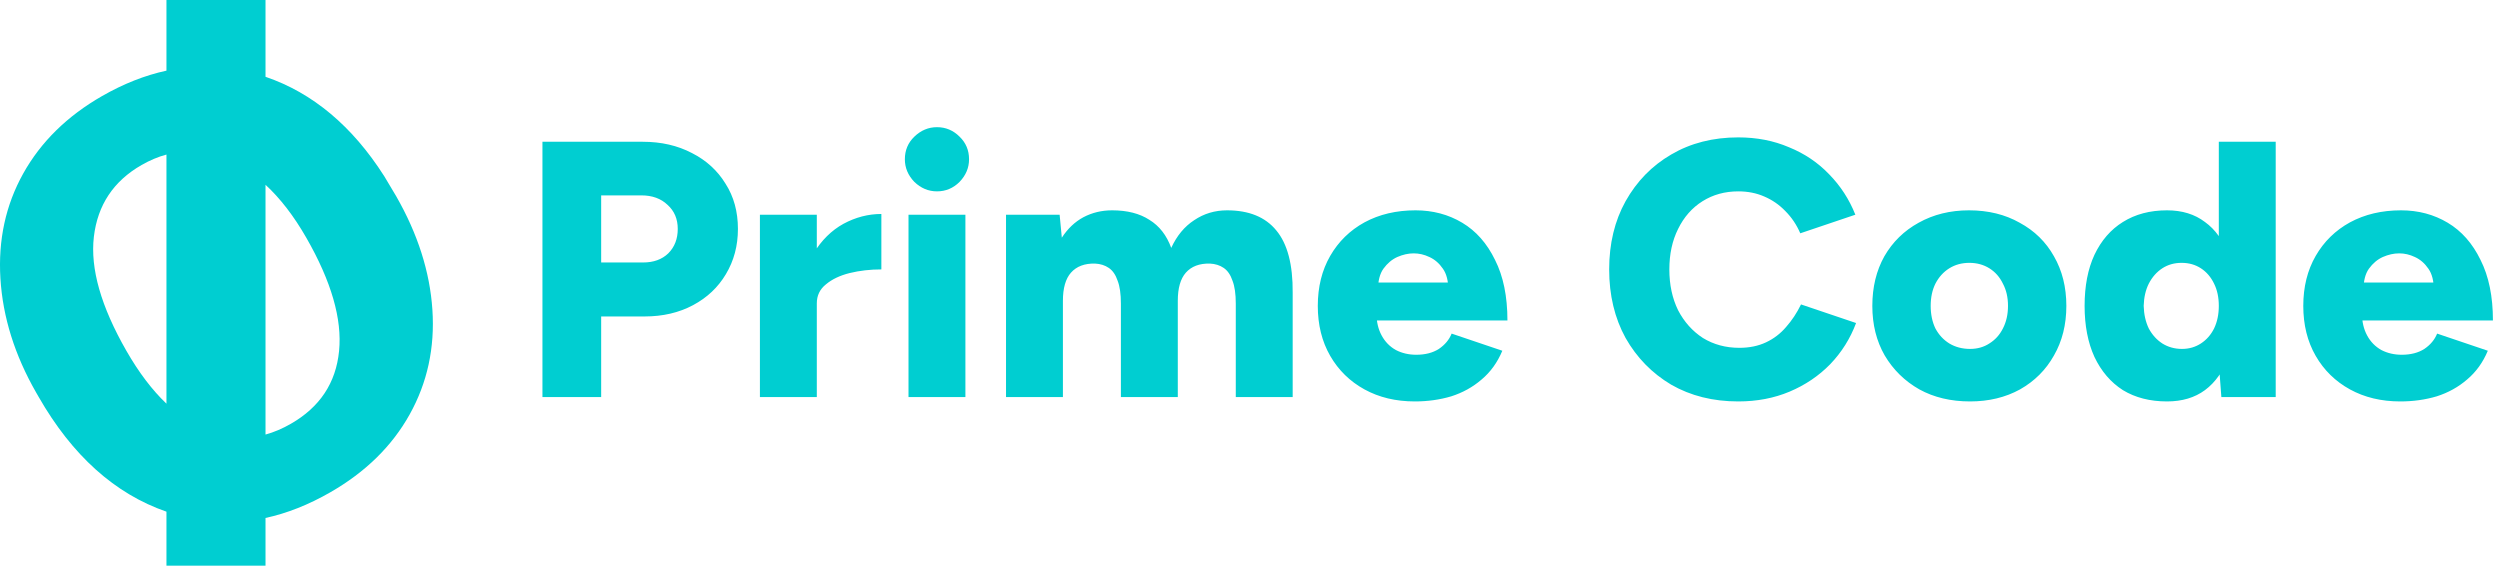
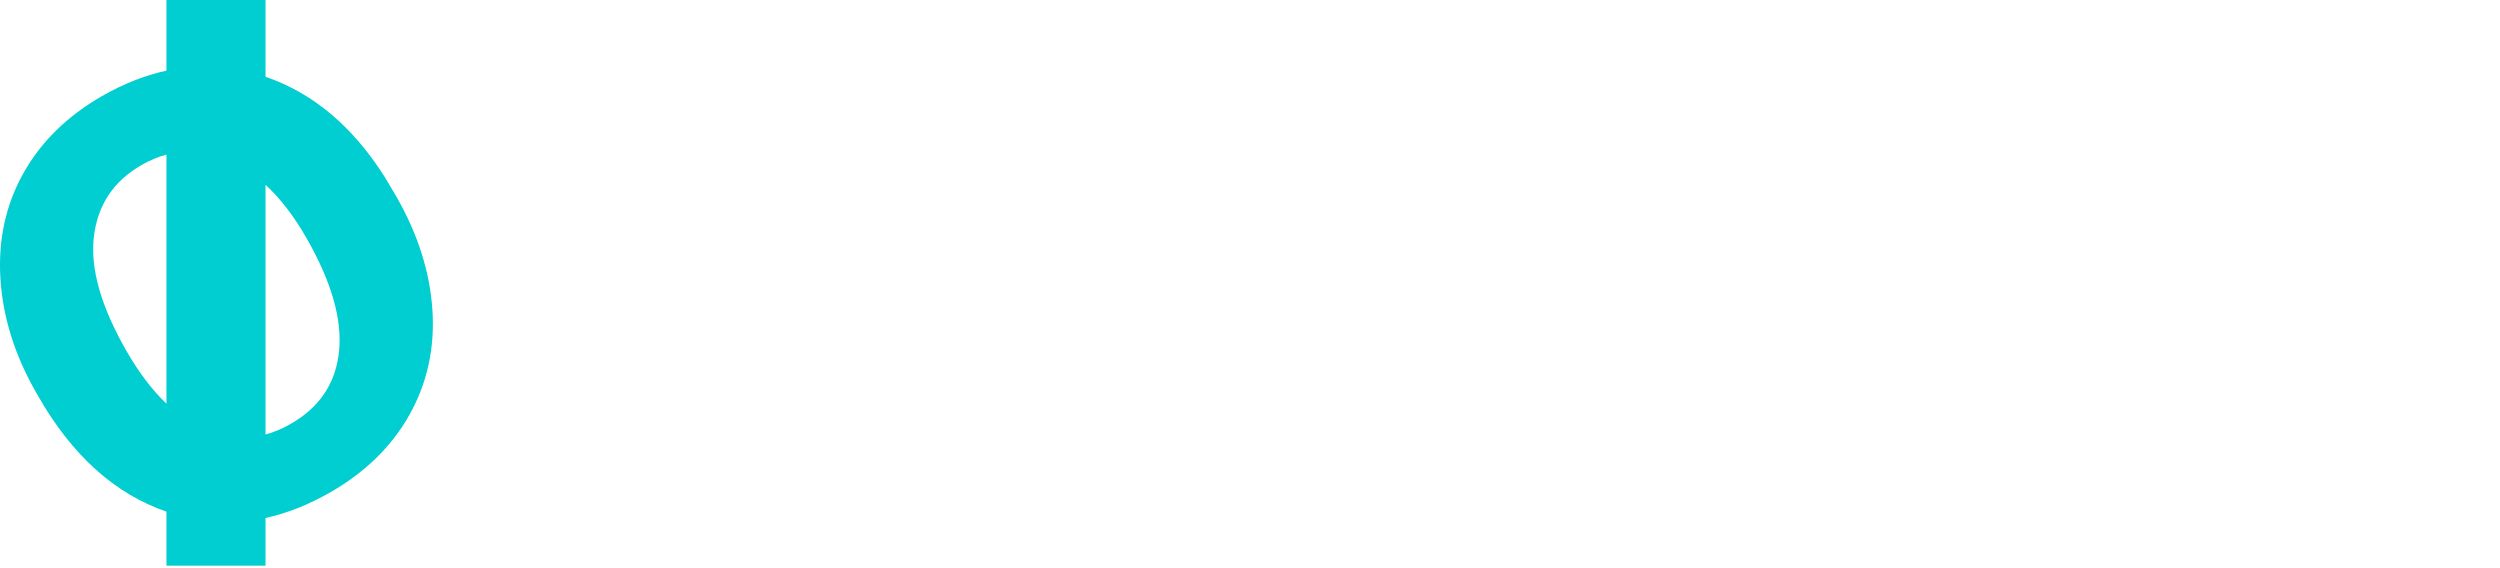
<svg xmlns="http://www.w3.org/2000/svg" width="850" height="193" viewBox="0 0 850 193" fill="none">
-   <path d="M184.432 135V48.2H218.532C224.815 48.2 230.395 49.481 235.272 52.044C240.149 54.524 243.952 57.996 246.68 62.46C249.491 66.841 250.896 71.967 250.896 77.836C250.896 83.54 249.532 88.665 246.804 93.212C244.159 97.676 240.439 101.189 235.644 103.752C230.849 106.315 225.352 107.596 219.152 107.596H204.396V135H184.432ZM204.396 89.244H218.656C222.211 89.244 225.063 88.211 227.212 86.144C229.361 83.995 230.436 81.225 230.436 77.836C230.436 74.447 229.279 71.719 226.964 69.652C224.732 67.503 221.756 66.428 218.036 66.428H204.396V89.244ZM272.631 102.884C272.631 96.188 273.954 90.608 276.599 86.144C279.327 81.68 282.716 78.332 286.767 76.1C290.9 73.868 295.199 72.752 299.663 72.752V91.6C295.86 91.6 292.264 92.013 288.875 92.84C285.568 93.667 282.882 94.948 280.815 96.684C278.748 98.337 277.715 100.487 277.715 103.132L272.631 102.884ZM258.371 135V73H277.715V135H258.371ZM308.893 135V73H328.237V135H308.893ZM318.565 65.064C315.672 65.064 313.109 63.989 310.877 61.84C308.728 59.608 307.653 57.045 307.653 54.152C307.653 51.093 308.728 48.531 310.877 46.464C313.109 44.315 315.672 43.24 318.565 43.24C321.541 43.24 324.104 44.315 326.253 46.464C328.402 48.531 329.477 51.093 329.477 54.152C329.477 57.045 328.402 59.608 326.253 61.84C324.104 63.989 321.541 65.064 318.565 65.064ZM342.047 135V73H360.275L361.019 80.812C363.003 77.753 365.441 75.439 368.335 73.868C371.311 72.297 374.576 71.512 378.131 71.512C383.256 71.512 387.472 72.587 390.779 74.736C394.168 76.803 396.648 79.985 398.219 84.284C400.12 80.151 402.724 77.009 406.031 74.86C409.337 72.628 413.057 71.512 417.191 71.512C424.631 71.512 430.211 73.785 433.931 78.332C437.733 82.879 439.593 89.947 439.511 99.536V135H420.167V103.256C420.167 99.949 419.795 97.345 419.051 95.444C418.389 93.46 417.397 92.013 416.075 91.104C414.752 90.195 413.181 89.699 411.363 89.616C407.808 89.533 405.08 90.567 403.179 92.716C401.36 94.783 400.451 97.965 400.451 102.264V135H381.107V103.256C381.107 99.949 380.735 97.345 379.991 95.444C379.329 93.46 378.337 92.013 377.015 91.104C375.692 90.195 374.121 89.699 372.303 89.616C368.748 89.533 366.02 90.567 364.119 92.716C362.3 94.783 361.391 97.965 361.391 102.264V135H342.047ZM481.033 136.488C474.585 136.488 468.881 135.124 463.921 132.396C458.961 129.668 455.076 125.865 452.265 120.988C449.455 116.111 448.049 110.448 448.049 104C448.049 97.552 449.455 91.889 452.265 87.012C455.076 82.135 458.961 78.332 463.921 75.604C468.964 72.876 474.751 71.512 481.281 71.512C487.151 71.512 492.441 72.917 497.153 75.728C501.865 78.539 505.585 82.755 508.313 88.376C511.124 93.915 512.529 100.776 512.529 108.96H465.905L468.013 106.604C468.013 109.415 468.592 111.895 469.749 114.044C470.907 116.193 472.519 117.847 474.585 119.004C476.652 120.079 478.967 120.616 481.529 120.616C484.588 120.616 487.151 119.955 489.217 118.632C491.284 117.227 492.731 115.491 493.557 113.424L510.793 119.252C509.14 123.22 506.784 126.485 503.725 129.048C500.749 131.611 497.319 133.512 493.433 134.752C489.548 135.909 485.415 136.488 481.033 136.488ZM468.509 98.668L466.525 96.064H494.301L492.441 98.668C492.441 95.527 491.821 93.088 490.581 91.352C489.341 89.533 487.812 88.211 485.993 87.384C484.257 86.557 482.48 86.144 480.661 86.144C478.843 86.144 476.983 86.557 475.081 87.384C473.263 88.211 471.692 89.533 470.369 91.352C469.129 93.088 468.509 95.527 468.509 98.668ZM591.014 136.488C582.417 136.488 574.812 134.587 568.198 130.784C561.668 126.899 556.501 121.608 552.698 114.912C548.978 108.133 547.118 100.363 547.118 91.6C547.118 82.837 548.978 75.108 552.698 68.412C556.501 61.633 561.668 56.343 568.198 52.54C574.812 48.655 582.417 46.712 591.014 46.712C597.297 46.712 603.042 47.828 608.25 50.06C613.541 52.209 618.088 55.268 621.89 59.236C625.776 63.204 628.752 67.792 630.818 73L612.094 79.324C610.854 76.431 609.16 73.909 607.01 71.76C604.944 69.611 602.546 67.957 599.818 66.8C597.173 65.643 594.238 65.064 591.014 65.064C586.468 65.064 582.417 66.18 578.862 68.412C575.308 70.644 572.538 73.785 570.554 77.836C568.57 81.804 567.578 86.392 567.578 91.6C567.578 96.808 568.57 101.437 570.554 105.488C572.621 109.456 575.432 112.597 578.986 114.912C582.624 117.144 586.757 118.26 591.386 118.26C594.776 118.26 597.793 117.64 600.438 116.4C603.084 115.16 605.357 113.424 607.258 111.192C609.242 108.96 610.937 106.397 612.342 103.504L631.066 109.828C629.082 115.119 626.148 119.789 622.262 123.84C618.377 127.808 613.789 130.908 608.498 133.14C603.208 135.372 597.38 136.488 591.014 136.488ZM669.824 136.488C663.294 136.488 657.548 135.124 652.588 132.396C647.628 129.585 643.702 125.741 640.808 120.864C637.998 115.987 636.592 110.365 636.592 104C636.592 97.635 637.956 92.013 640.684 87.136C643.495 82.259 647.38 78.456 652.34 75.728C657.383 72.917 663.087 71.512 669.452 71.512C675.983 71.512 681.728 72.917 686.688 75.728C691.731 78.456 695.616 82.259 698.344 87.136C701.155 92.013 702.56 97.635 702.56 104C702.56 110.365 701.155 115.987 698.344 120.864C695.616 125.741 691.772 129.585 686.812 132.396C681.852 135.124 676.19 136.488 669.824 136.488ZM669.824 118.632C672.304 118.632 674.495 118.012 676.396 116.772C678.38 115.532 679.91 113.837 680.984 111.688C682.142 109.456 682.72 106.893 682.72 104C682.72 101.107 682.142 98.585 680.984 96.436C679.91 94.204 678.38 92.468 676.396 91.228C674.412 89.988 672.139 89.368 669.576 89.368C667.014 89.368 664.74 89.988 662.756 91.228C660.772 92.468 659.202 94.204 658.044 96.436C656.97 98.585 656.432 101.107 656.432 104C656.432 106.893 656.97 109.456 658.044 111.688C659.202 113.837 660.772 115.532 662.756 116.772C664.823 118.012 667.179 118.632 669.824 118.632ZM755.264 135L754.396 123.468V48.2H773.74V135H755.264ZM736.788 136.488C731.001 136.488 726 135.207 721.784 132.644C717.651 129.999 714.427 126.237 712.112 121.36C709.88 116.483 708.764 110.696 708.764 104C708.764 97.221 709.88 91.435 712.112 86.64C714.427 81.763 717.651 78.043 721.784 75.48C726 72.835 731.001 71.512 736.788 71.512C741.913 71.512 746.212 72.835 749.684 75.48C753.239 78.043 755.884 81.763 757.62 86.64C759.356 91.435 760.224 97.221 760.224 104C760.224 110.696 759.356 116.483 757.62 121.36C755.884 126.237 753.239 129.999 749.684 132.644C746.212 135.207 741.913 136.488 736.788 136.488ZM741.872 118.632C744.269 118.632 746.419 118.012 748.32 116.772C750.221 115.532 751.709 113.837 752.784 111.688C753.859 109.456 754.396 106.893 754.396 104C754.396 101.107 753.859 98.585 752.784 96.436C751.709 94.204 750.221 92.468 748.32 91.228C746.419 89.988 744.228 89.368 741.748 89.368C739.268 89.368 737.077 89.988 735.176 91.228C733.275 92.468 731.745 94.204 730.588 96.436C729.513 98.585 728.935 101.107 728.852 104C728.935 106.893 729.513 109.456 730.588 111.688C731.745 113.837 733.275 115.532 735.176 116.772C737.16 118.012 739.392 118.632 741.872 118.632ZM816.1 136.488C809.652 136.488 803.948 135.124 798.988 132.396C794.028 129.668 790.142 125.865 787.332 120.988C784.521 116.111 783.116 110.448 783.116 104C783.116 97.552 784.521 91.889 787.332 87.012C790.142 82.135 794.028 78.332 798.988 75.604C804.03 72.876 809.817 71.512 816.348 71.512C822.217 71.512 827.508 72.917 832.22 75.728C836.932 78.539 840.652 82.755 843.38 88.376C846.19 93.915 847.596 100.776 847.596 108.96H800.972L803.08 106.604C803.08 109.415 803.658 111.895 804.816 114.044C805.973 116.193 807.585 117.847 809.652 119.004C811.718 120.079 814.033 120.616 816.596 120.616C819.654 120.616 822.217 119.955 824.284 118.632C826.35 117.227 827.797 115.491 828.624 113.424L845.86 119.252C844.206 123.22 841.85 126.485 838.792 129.048C835.816 131.611 832.385 133.512 828.5 134.752C824.614 135.909 820.481 136.488 816.1 136.488ZM803.576 98.668L801.592 96.064H829.368L827.508 98.668C827.508 95.527 826.888 93.088 825.648 91.352C824.408 89.533 822.878 88.211 821.06 87.384C819.324 86.557 817.546 86.144 815.728 86.144C813.909 86.144 812.049 86.557 810.148 87.384C808.329 88.211 806.758 89.533 805.436 91.352C804.196 93.088 803.576 95.527 803.576 98.668Z" fill="url(#paint0_linear_307_128)" />
  <path d="M147.015 105.32C146.155 92.39 142.045 79.52 134.695 66.7L130.645 59.91C119.765 42.85 106.305 31.58 90.275 26.11V0H56.595V24.02C49.305 25.6 41.995 28.48 34.685 32.67C22.825 39.47 13.905 48.24 7.915 58.96C1.925 69.69 -0.665 81.61 0.145 94.72C0.955 107.84 5.005 120.76 12.315 133.51L13.145 134.95C24.575 154.89 39.065 167.9 56.595 173.97V192.33H90.275V176.11C97.575 174.53 104.905 171.63 112.255 167.41C124.275 160.52 133.285 151.68 139.295 140.89C145.305 130.1 147.875 118.24 147.015 105.32ZM42.975 119.28C34.335 104.22 30.655 91.29 31.915 80.5C33.185 69.71 38.585 61.58 48.125 56.11C50.935 54.5 53.755 53.31 56.595 52.55V137.25C51.725 132.62 47.185 126.63 42.975 119.28ZM115.285 119.35C114.215 130.19 108.745 138.44 98.885 144.09C96.015 145.74 93.145 146.96 90.275 147.75V62.83C95.305 67.46 99.925 73.47 104.155 80.85C112.665 95.68 116.365 108.51 115.285 119.35Z" fill="#00CED1" />
  <defs>
    <linearGradient id="paint0_linear_307_128" x1="308" y1="135" x2="454.5" y2="17" gradientUnits="userSpaceOnUse">
      <stop stop-color="#00CED1" />
    </linearGradient>
  </defs>
</svg>